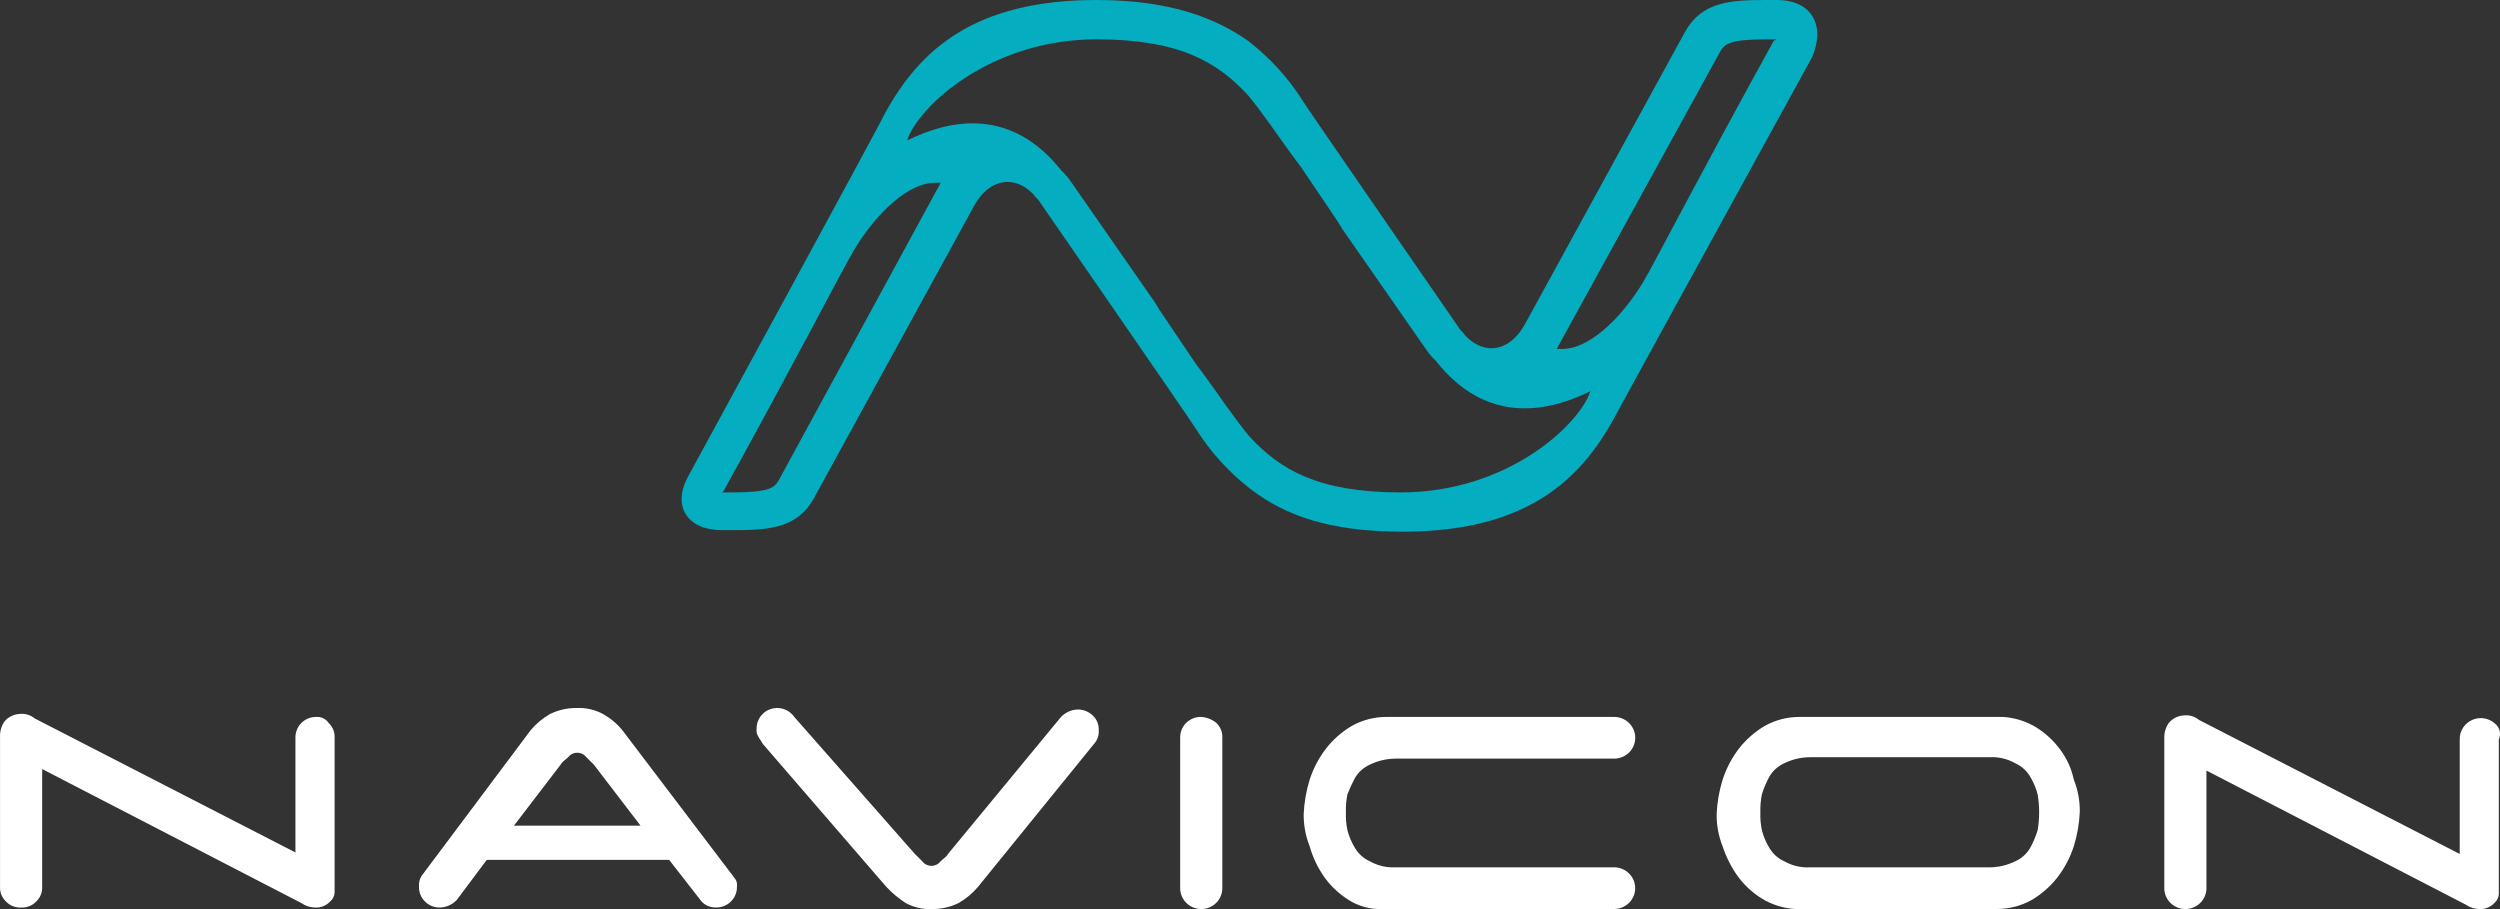
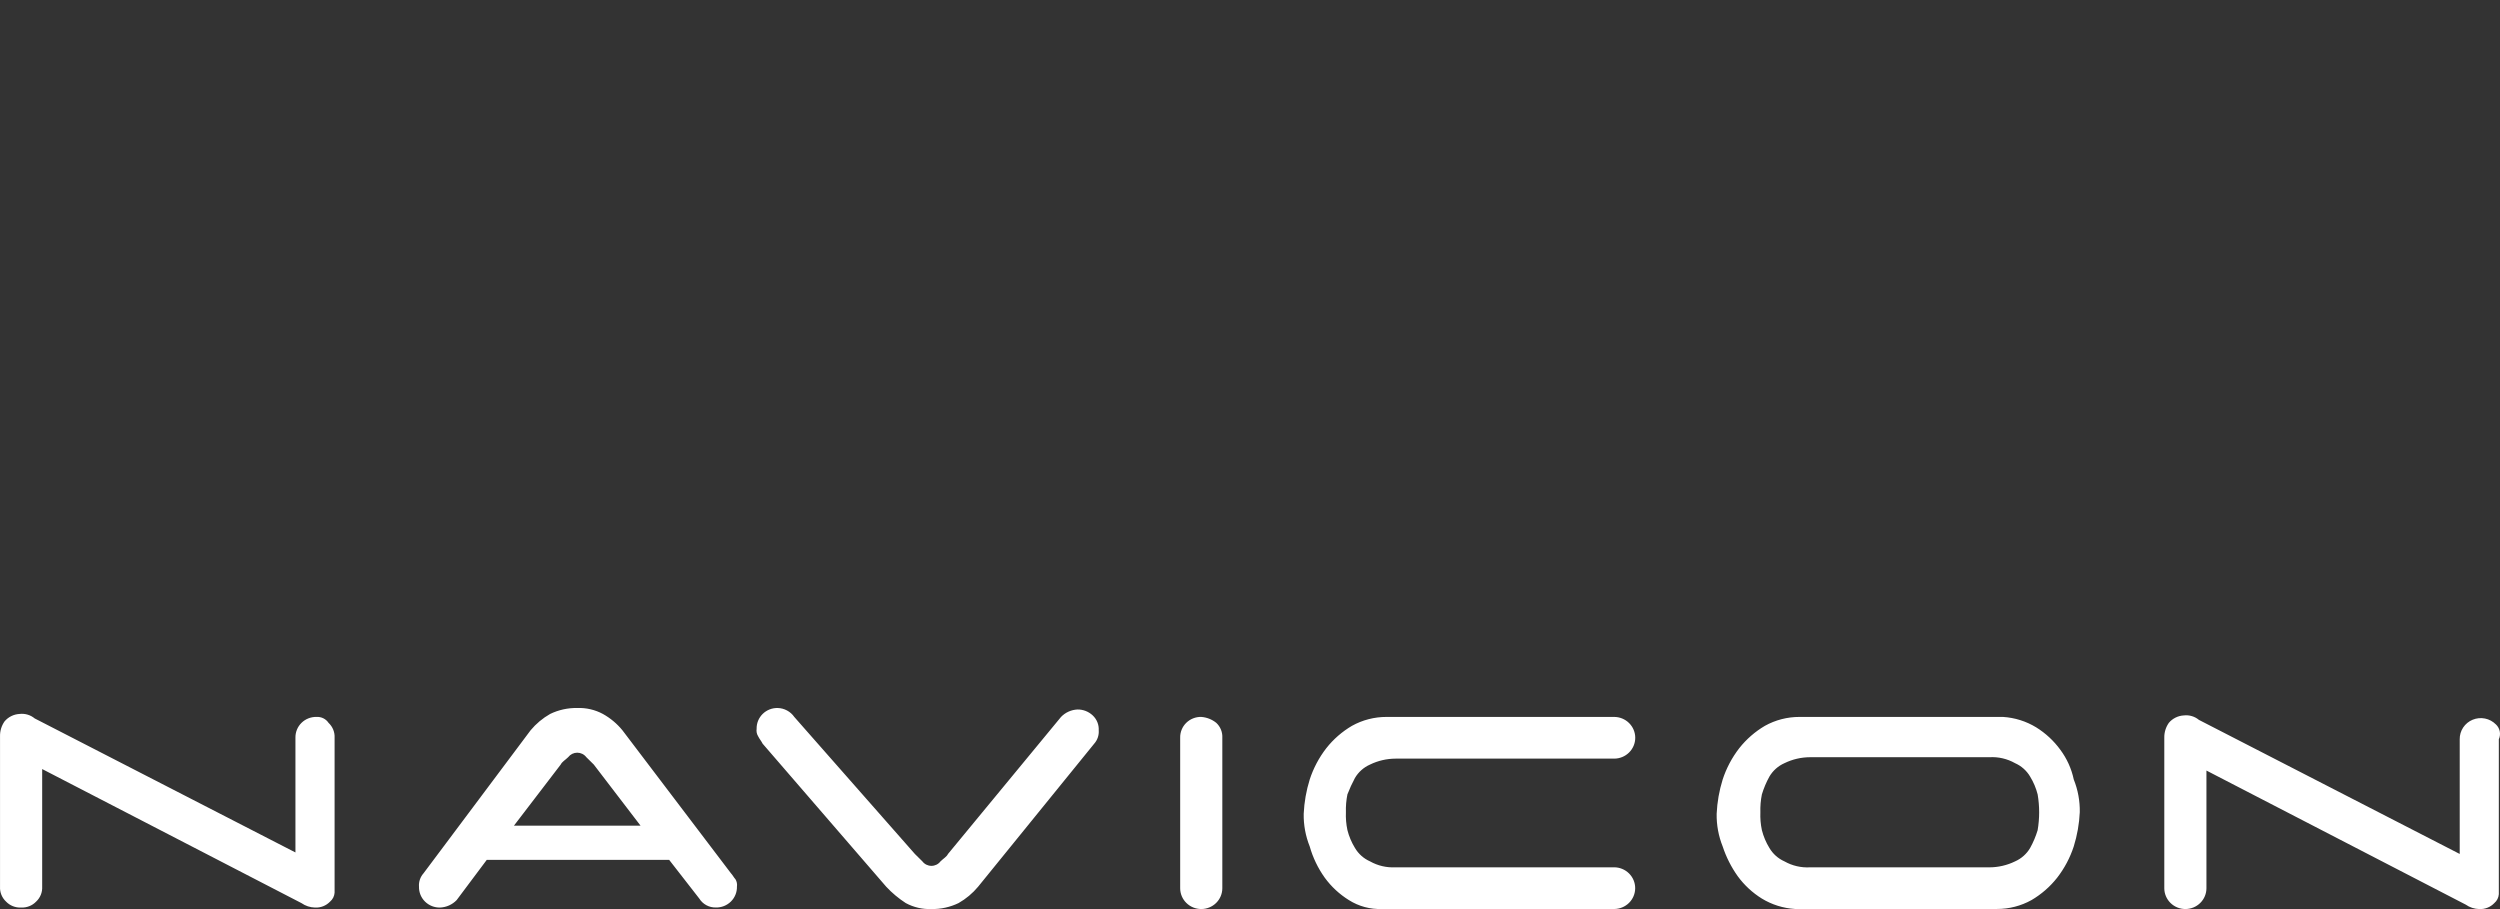
<svg xmlns="http://www.w3.org/2000/svg" width="440" height="160" viewBox="0 0 440 160" fill="none">
  <rect x="0" y="0" width="440" height="160" fill="#333333" stroke="none" />
  <path d="M189.661 124.869C188.553 124.914 187.506 125.384 186.743 126.179L166.85 150.296C166.585 150.82 166.053 151.083 165.523 151.607C165.338 151.85 165.098 152.048 164.822 152.184C164.546 152.32 164.242 152.391 163.934 152.391C163.625 152.391 163.321 152.32 163.045 152.184C162.769 152.048 162.529 151.85 162.344 151.607L161.018 150.296L139.792 126.178C139.466 125.707 139.031 125.32 138.524 125.047C138.017 124.774 137.452 124.623 136.874 124.607C136.384 124.596 135.897 124.683 135.442 124.863C134.987 125.043 134.573 125.313 134.226 125.655C133.88 125.998 133.607 126.407 133.424 126.856C133.242 127.306 133.154 127.788 133.165 128.272C133.096 128.726 133.189 129.19 133.43 129.583C133.695 130.107 133.96 130.37 134.227 130.894L155.973 156.061C156.997 157.159 158.155 158.128 159.421 158.945C160.801 159.689 162.359 160.051 163.93 159.992C165.581 160.022 167.216 159.663 168.699 158.945C170.015 158.197 171.183 157.22 172.147 156.061L192.579 130.89C192.864 130.569 193.082 130.195 193.218 129.79C193.355 129.385 193.409 128.956 193.376 128.531C193.401 128.044 193.32 127.558 193.137 127.106C192.954 126.654 192.674 126.247 192.316 125.912C191.602 125.237 190.65 124.862 189.661 124.869ZM238.468 136.926C239.079 135.884 240.006 135.059 241.118 134.566C242.52 133.882 244.063 133.524 245.627 133.519H284.089C285.074 133.519 286.019 133.132 286.715 132.444C287.412 131.756 287.803 130.822 287.803 129.849C287.803 128.876 287.412 127.943 286.715 127.254C286.019 126.566 285.074 126.179 284.089 126.179H244.039C241.902 126.171 239.8 126.713 237.938 127.75C236.201 128.772 234.671 130.106 233.429 131.683C232.146 133.34 231.159 135.202 230.511 137.188C229.902 139.145 229.546 141.171 229.452 143.217C229.417 145.187 229.777 147.144 230.511 148.976C231.069 150.948 231.965 152.81 233.161 154.481C234.304 156.05 235.744 157.385 237.4 158.414C239.135 159.514 241.169 160.062 243.228 159.985H284.079C285.064 159.985 286.008 159.598 286.705 158.91C287.401 158.222 287.792 157.288 287.792 156.315C287.792 155.342 287.401 154.408 286.705 153.72C286.008 153.032 285.064 152.645 284.079 152.645H245.631C244.057 152.736 242.49 152.372 241.121 151.598C240.009 151.106 239.083 150.28 238.472 149.238C237.872 148.263 237.425 147.204 237.145 146.096C236.926 145.064 236.837 144.009 236.88 142.955C236.848 141.901 236.936 140.847 237.145 139.813C237.526 138.825 237.967 137.86 238.468 136.926ZM362.609 131.946C361.465 130.378 360.026 129.043 358.37 128.014C356.608 126.94 354.607 126.31 352.541 126.179H316.719C314.582 126.171 312.48 126.713 310.619 127.75C308.881 128.772 307.352 130.106 306.109 131.683C304.826 133.34 303.84 135.202 303.191 137.188C302.582 139.145 302.226 141.171 302.132 143.217C302.097 145.187 302.457 147.144 303.191 148.976C303.805 150.843 304.698 152.608 305.841 154.213C306.984 155.781 308.424 157.116 310.08 158.145C311.842 159.219 313.843 159.849 315.909 159.98H351.453C353.59 159.988 355.692 159.446 357.554 158.409C359.291 157.387 360.821 156.053 362.063 154.476C363.346 152.819 364.333 150.957 364.981 148.971C365.59 147.014 365.946 144.988 366.041 142.942C366.075 140.972 365.715 139.015 364.981 137.183C364.579 135.289 363.77 133.504 362.609 131.946ZM358.629 146.102C358.301 147.192 357.857 148.246 357.303 149.243C356.692 150.285 355.765 151.111 354.653 151.603C353.251 152.288 351.708 152.646 350.144 152.651H318.576C317.002 152.741 315.435 152.377 314.066 151.603C312.955 151.111 312.028 150.285 311.417 149.243C310.817 148.268 310.37 147.209 310.091 146.102C309.871 145.069 309.782 144.014 309.826 142.96C309.793 141.906 309.882 140.852 310.091 139.818C310.419 138.727 310.863 137.674 311.417 136.676C312.028 135.635 312.955 134.809 314.066 134.317C315.469 133.632 317.011 133.274 318.576 133.269H350.141C351.715 133.179 353.281 133.543 354.65 134.317C355.762 134.809 356.689 135.635 357.299 136.676C357.899 137.652 358.346 138.711 358.626 139.818C358.979 141.898 358.979 144.022 358.626 146.102H358.629ZM55.707 126.178C55.217 126.166 54.73 126.254 54.275 126.434C53.819 126.614 53.406 126.884 53.059 127.226C52.713 127.569 52.44 127.977 52.257 128.427C52.075 128.877 51.987 129.359 51.998 129.843V150.032L6.103 126.441C5.739 126.138 5.316 125.911 4.86 125.776C4.403 125.641 3.924 125.599 3.451 125.654C2.941 125.679 2.443 125.809 1.987 126.035C1.53 126.26 1.127 126.577 0.801 126.965C0.263 127.733 -0.016 128.649 0.005 129.583V156.061C-0.021 156.547 0.061 157.033 0.244 157.485C0.427 157.937 0.707 158.345 1.064 158.679C1.403 159.033 1.815 159.31 2.273 159.49C2.73 159.671 3.222 159.752 3.714 159.726C4.206 159.752 4.697 159.671 5.155 159.49C5.612 159.31 6.024 159.033 6.363 158.679C6.721 158.345 7.001 157.937 7.184 157.485C7.367 157.033 7.448 156.547 7.423 156.061V135.353L53.054 158.945C53.752 159.438 54.584 159.712 55.442 159.732C55.934 159.757 56.426 159.676 56.883 159.496C57.341 159.315 57.753 159.038 58.092 158.684C58.324 158.488 58.513 158.248 58.65 157.978C58.787 157.709 58.868 157.415 58.888 157.114V156.066V129.843C58.914 129.357 58.832 128.871 58.649 128.419C58.466 127.967 58.186 127.56 57.829 127.225C57.599 126.882 57.282 126.604 56.91 126.42C56.538 126.237 56.123 126.153 55.707 126.178ZM439.268 127.489C438.749 126.965 438.084 126.607 437.357 126.461C436.63 126.315 435.876 126.388 435.192 126.67C434.507 126.952 433.924 127.43 433.517 128.042C433.111 128.655 432.899 129.374 432.91 130.107V150.296L387.011 126.701C386.648 126.398 386.225 126.172 385.769 126.037C385.314 125.901 384.835 125.86 384.362 125.914C383.853 125.939 383.354 126.069 382.898 126.295C382.442 126.52 382.038 126.837 381.713 127.225C381.174 127.993 380.896 128.909 380.916 129.843V156.325C380.916 156.806 381.012 157.283 381.198 157.727C381.385 158.172 381.658 158.576 382.003 158.916C382.347 159.257 382.756 159.527 383.206 159.711C383.656 159.895 384.138 159.99 384.625 159.99C385.112 159.99 385.595 159.895 386.045 159.711C386.495 159.527 386.904 159.257 387.248 158.916C387.592 158.576 387.866 158.172 388.052 157.727C388.238 157.283 388.334 156.806 388.334 156.325V135.617L433.959 159.208C434.657 159.701 435.489 159.975 436.347 159.995C436.839 160.02 437.331 159.94 437.788 159.759C438.245 159.578 438.658 159.302 438.996 158.948C439.228 158.752 439.418 158.512 439.555 158.242C439.691 157.972 439.772 157.678 439.793 157.377V156.33V130.112C439.992 129.676 440.05 129.189 439.957 128.719C439.863 128.249 439.625 127.82 439.274 127.49L439.268 127.489ZM211.42 126.178C210.93 126.166 210.442 126.254 209.987 126.434C209.532 126.614 209.118 126.884 208.772 127.226C208.425 127.569 208.152 127.977 207.97 128.427C207.787 128.877 207.699 129.359 207.711 129.843V156.325C207.711 157.297 208.101 158.229 208.797 158.916C209.493 159.604 210.436 159.99 211.42 159.99C212.403 159.99 213.347 159.604 214.043 158.916C214.738 158.229 215.129 157.297 215.129 156.325V129.843C215.154 129.357 215.073 128.871 214.89 128.419C214.707 127.967 214.427 127.56 214.069 127.225C213.315 126.612 212.387 126.246 211.413 126.178H211.42ZM128.652 153.703L109.554 128.539C108.601 127.369 107.431 126.389 106.106 125.654C104.726 124.91 103.168 124.548 101.597 124.607C99.945 124.577 98.311 124.936 96.828 125.654C95.512 126.401 94.344 127.378 93.38 128.538L74.539 153.703C74.254 154.024 74.037 154.398 73.9 154.803C73.763 155.209 73.71 155.637 73.743 156.063C73.731 156.547 73.82 157.029 74.002 157.479C74.184 157.928 74.457 158.337 74.804 158.68C75.15 159.022 75.564 159.292 76.019 159.472C76.474 159.652 76.962 159.739 77.452 159.728C78.56 159.683 79.607 159.213 80.37 158.417L85.668 151.34H117.776L123.075 158.147C123.379 158.638 123.809 159.042 124.321 159.318C124.833 159.594 125.409 159.732 125.992 159.718C126.483 159.729 126.97 159.642 127.425 159.462C127.88 159.281 128.294 159.012 128.641 158.669C128.987 158.327 129.26 157.918 129.442 157.468C129.625 157.018 129.713 156.537 129.702 156.052C129.771 155.598 129.677 155.134 129.437 154.742C129.182 154.488 128.917 153.965 128.652 153.703ZM90.455 145.315L98.679 134.568C98.944 134.044 99.475 133.781 100.005 133.257C100.191 133.014 100.431 132.816 100.707 132.68C100.982 132.544 101.287 132.473 101.595 132.473C101.903 132.473 102.207 132.544 102.483 132.68C102.759 132.816 102.999 133.014 103.185 133.257L104.511 134.568L112.735 145.315H90.455Z" fill="white" />
-   <path d="M312.721 0H310.838C304.656 0 299.534 0.265 296.581 5.585L268.333 57.156C265.643 61.942 261.338 62.472 258.11 59.282L257.841 59.016C257.573 58.493 257.034 58.219 256.766 57.686C256.766 57.686 230.671 19.936 229.325 17.81C226.761 13.726 223.482 10.125 219.64 7.177C213.992 3.191 205.922 0 193.007 0C171.487 0 161.802 8.773 155.615 20.203C155.085 21.533 121.173 83.737 121.173 83.737C118.214 89.053 120.904 93.307 127.092 93.307H128.974C135.156 93.307 140.278 93.041 143.232 87.722L171.487 36.155C174.177 31.369 178.481 30.838 181.71 34.029L181.978 34.294C182.247 34.818 182.785 35.092 183.054 35.624C183.054 35.624 209.149 73.374 210.495 75.5C213.058 79.585 216.338 83.185 220.179 86.133C226.098 90.652 233.9 93.577 246.813 93.577C268.335 93.577 278.019 84.805 284.206 73.374C284.736 72.311 318.91 10.102 318.91 10.102C321.33 4.519 318.908 0 312.721 0ZM137.052 84.538C136.244 85.868 135.437 86.664 128.711 86.664H127.097L127.365 86.398C140.28 63.01 148.35 47.32 150.235 44.13C154.539 36.952 160.188 32.166 164.492 32.166H165.568L137.052 84.538ZM246.542 86.664C232.015 86.664 225.291 82.675 219.909 76.828C218.563 75.233 217.219 73.372 215.873 71.512C214.527 69.651 212.914 67.258 210.493 64.067L204.037 54.497L203.23 53.167L188.434 31.901C187.964 31.226 187.423 30.602 186.82 30.041C178.211 19.14 167.719 20.736 159.649 24.724C161.532 18.875 174.177 6.921 193.007 6.921C207.534 6.921 214.259 10.909 219.64 16.756C220.986 18.351 222.33 20.212 223.676 22.073C225.022 23.933 226.635 26.326 229.056 29.517L235.512 39.087L236.319 40.417L251.117 61.676C251.587 62.351 252.128 62.975 252.731 63.537C261.34 74.437 271.832 72.842 279.902 68.853C278.017 74.704 265.374 86.665 246.542 86.665V86.664ZM312.182 7.177C299.269 30.566 291.199 46.255 289.316 49.446C285.012 56.623 279.363 61.409 275.059 61.409H273.983L302.773 9.047C303.581 7.717 304.388 6.921 311.114 6.921H312.728L312.182 7.177Z" fill="#04ADBF" />
</svg>